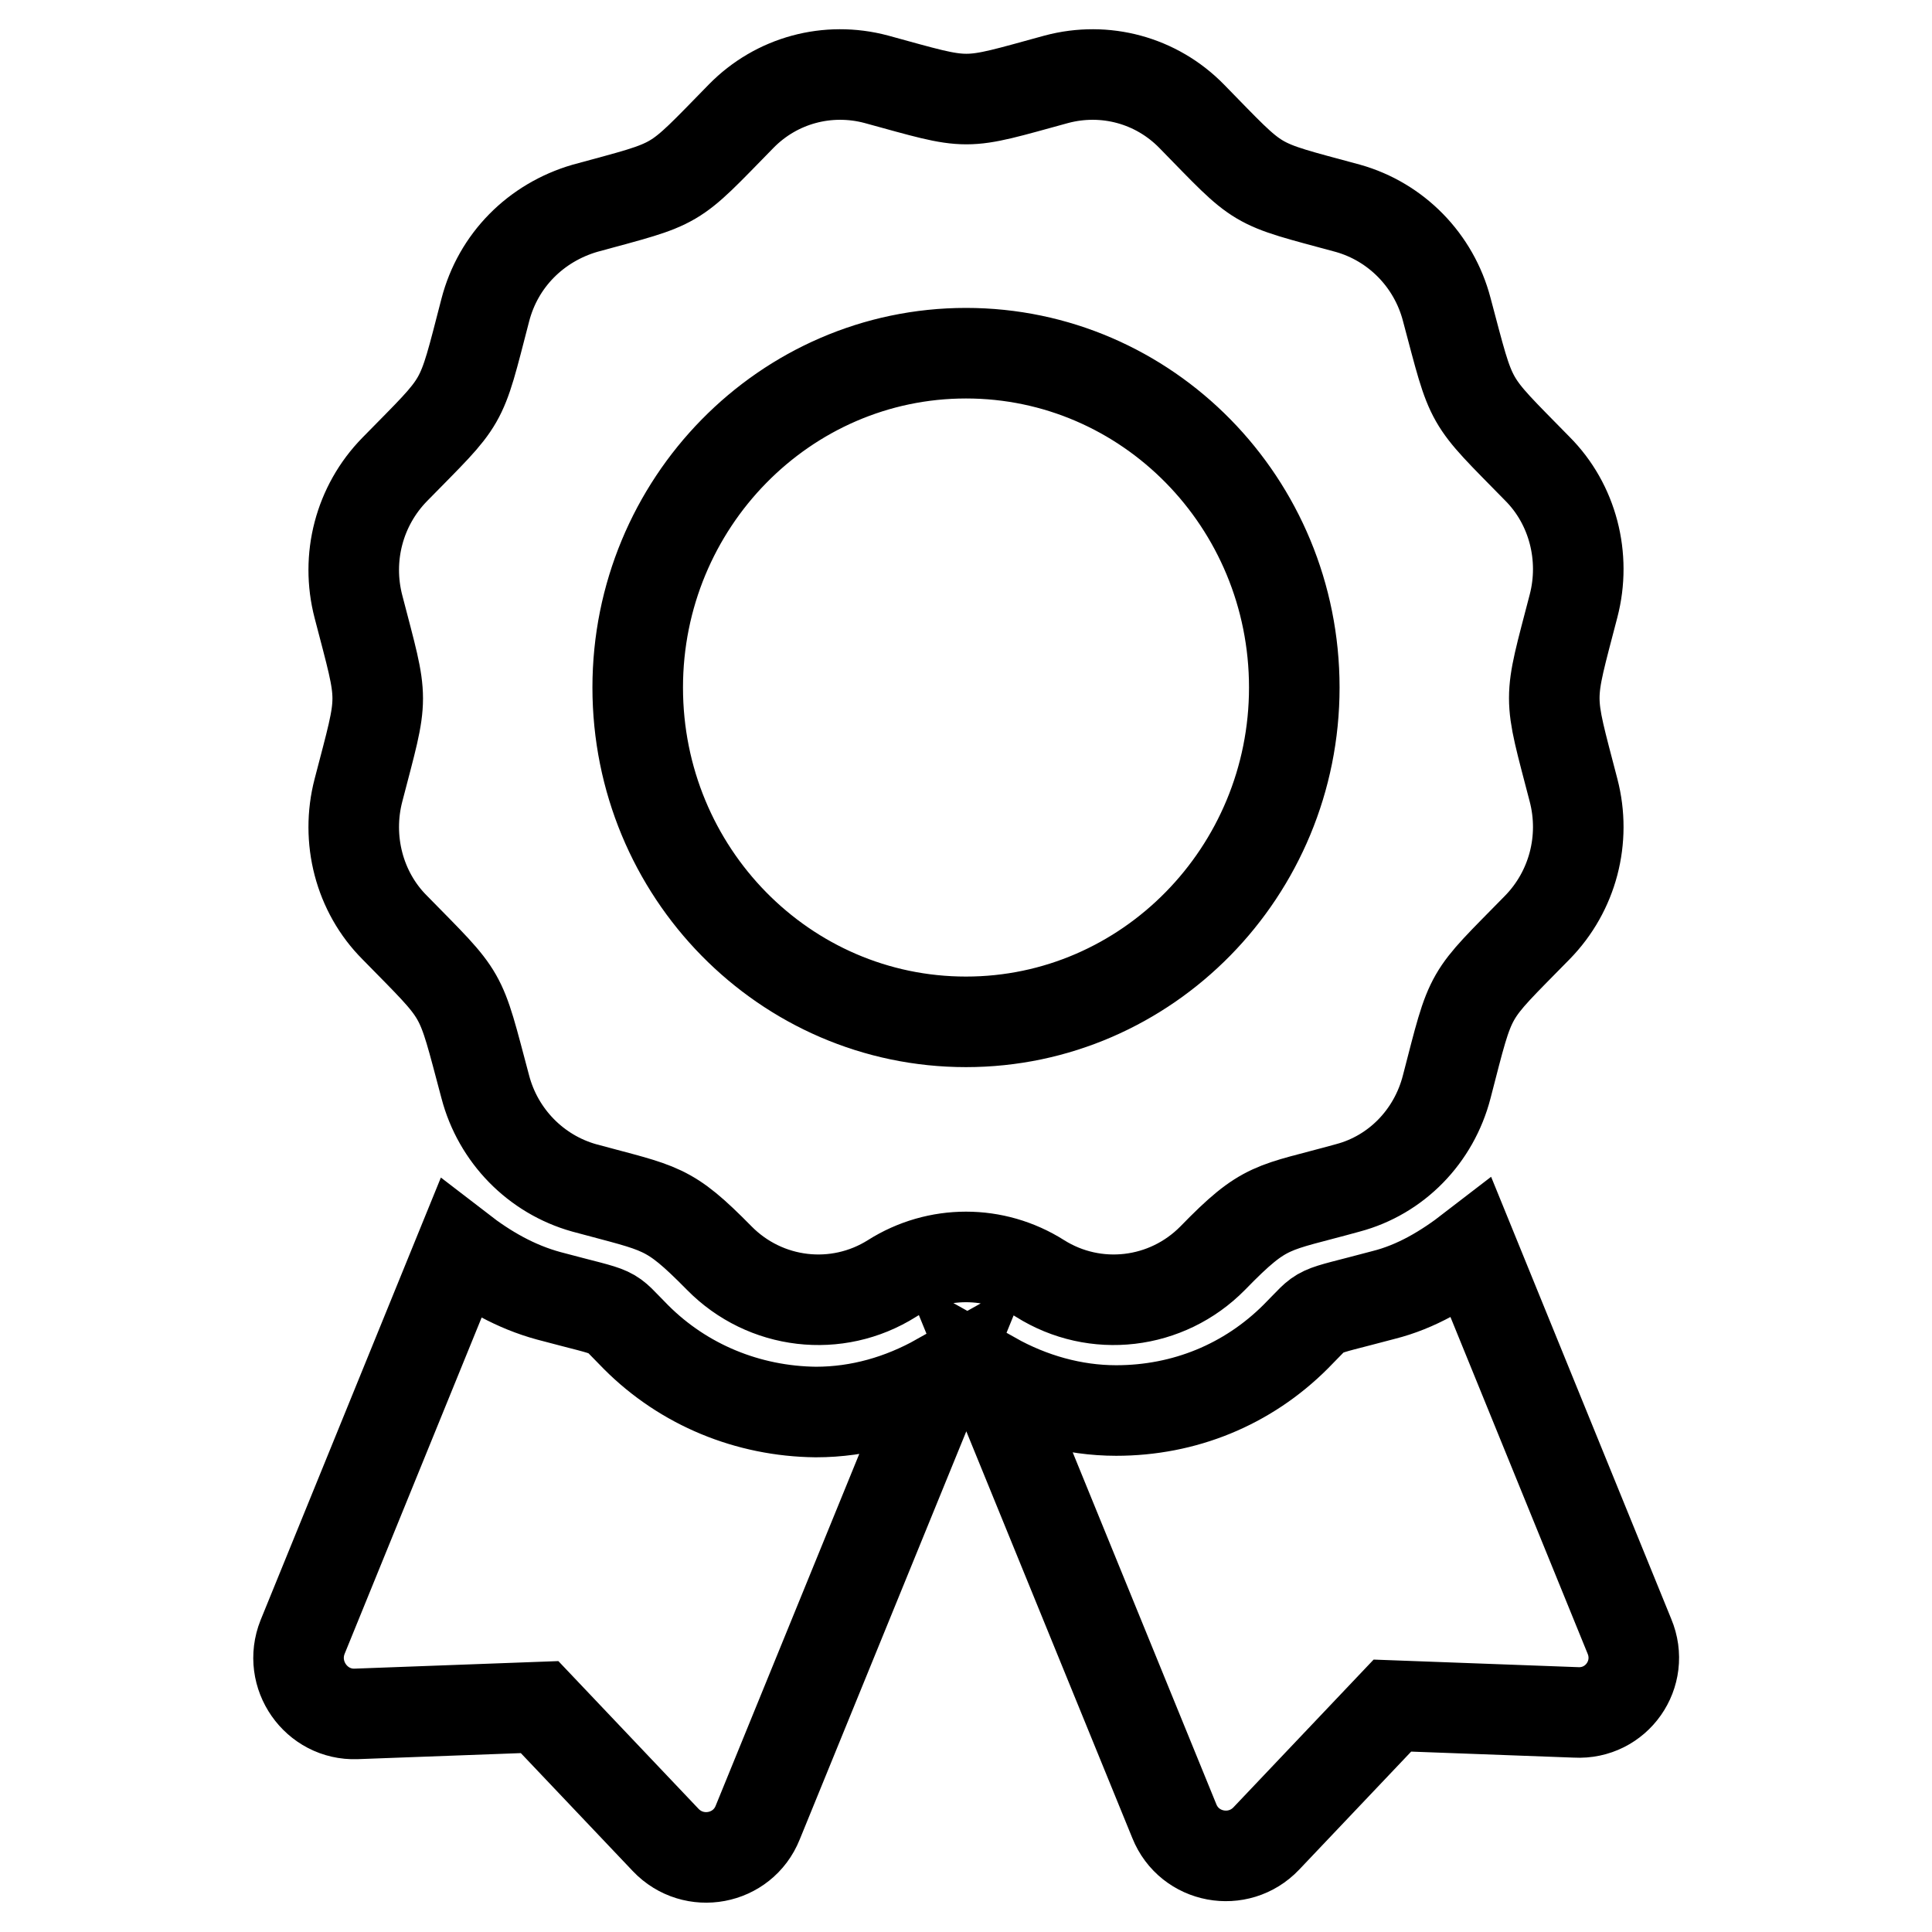
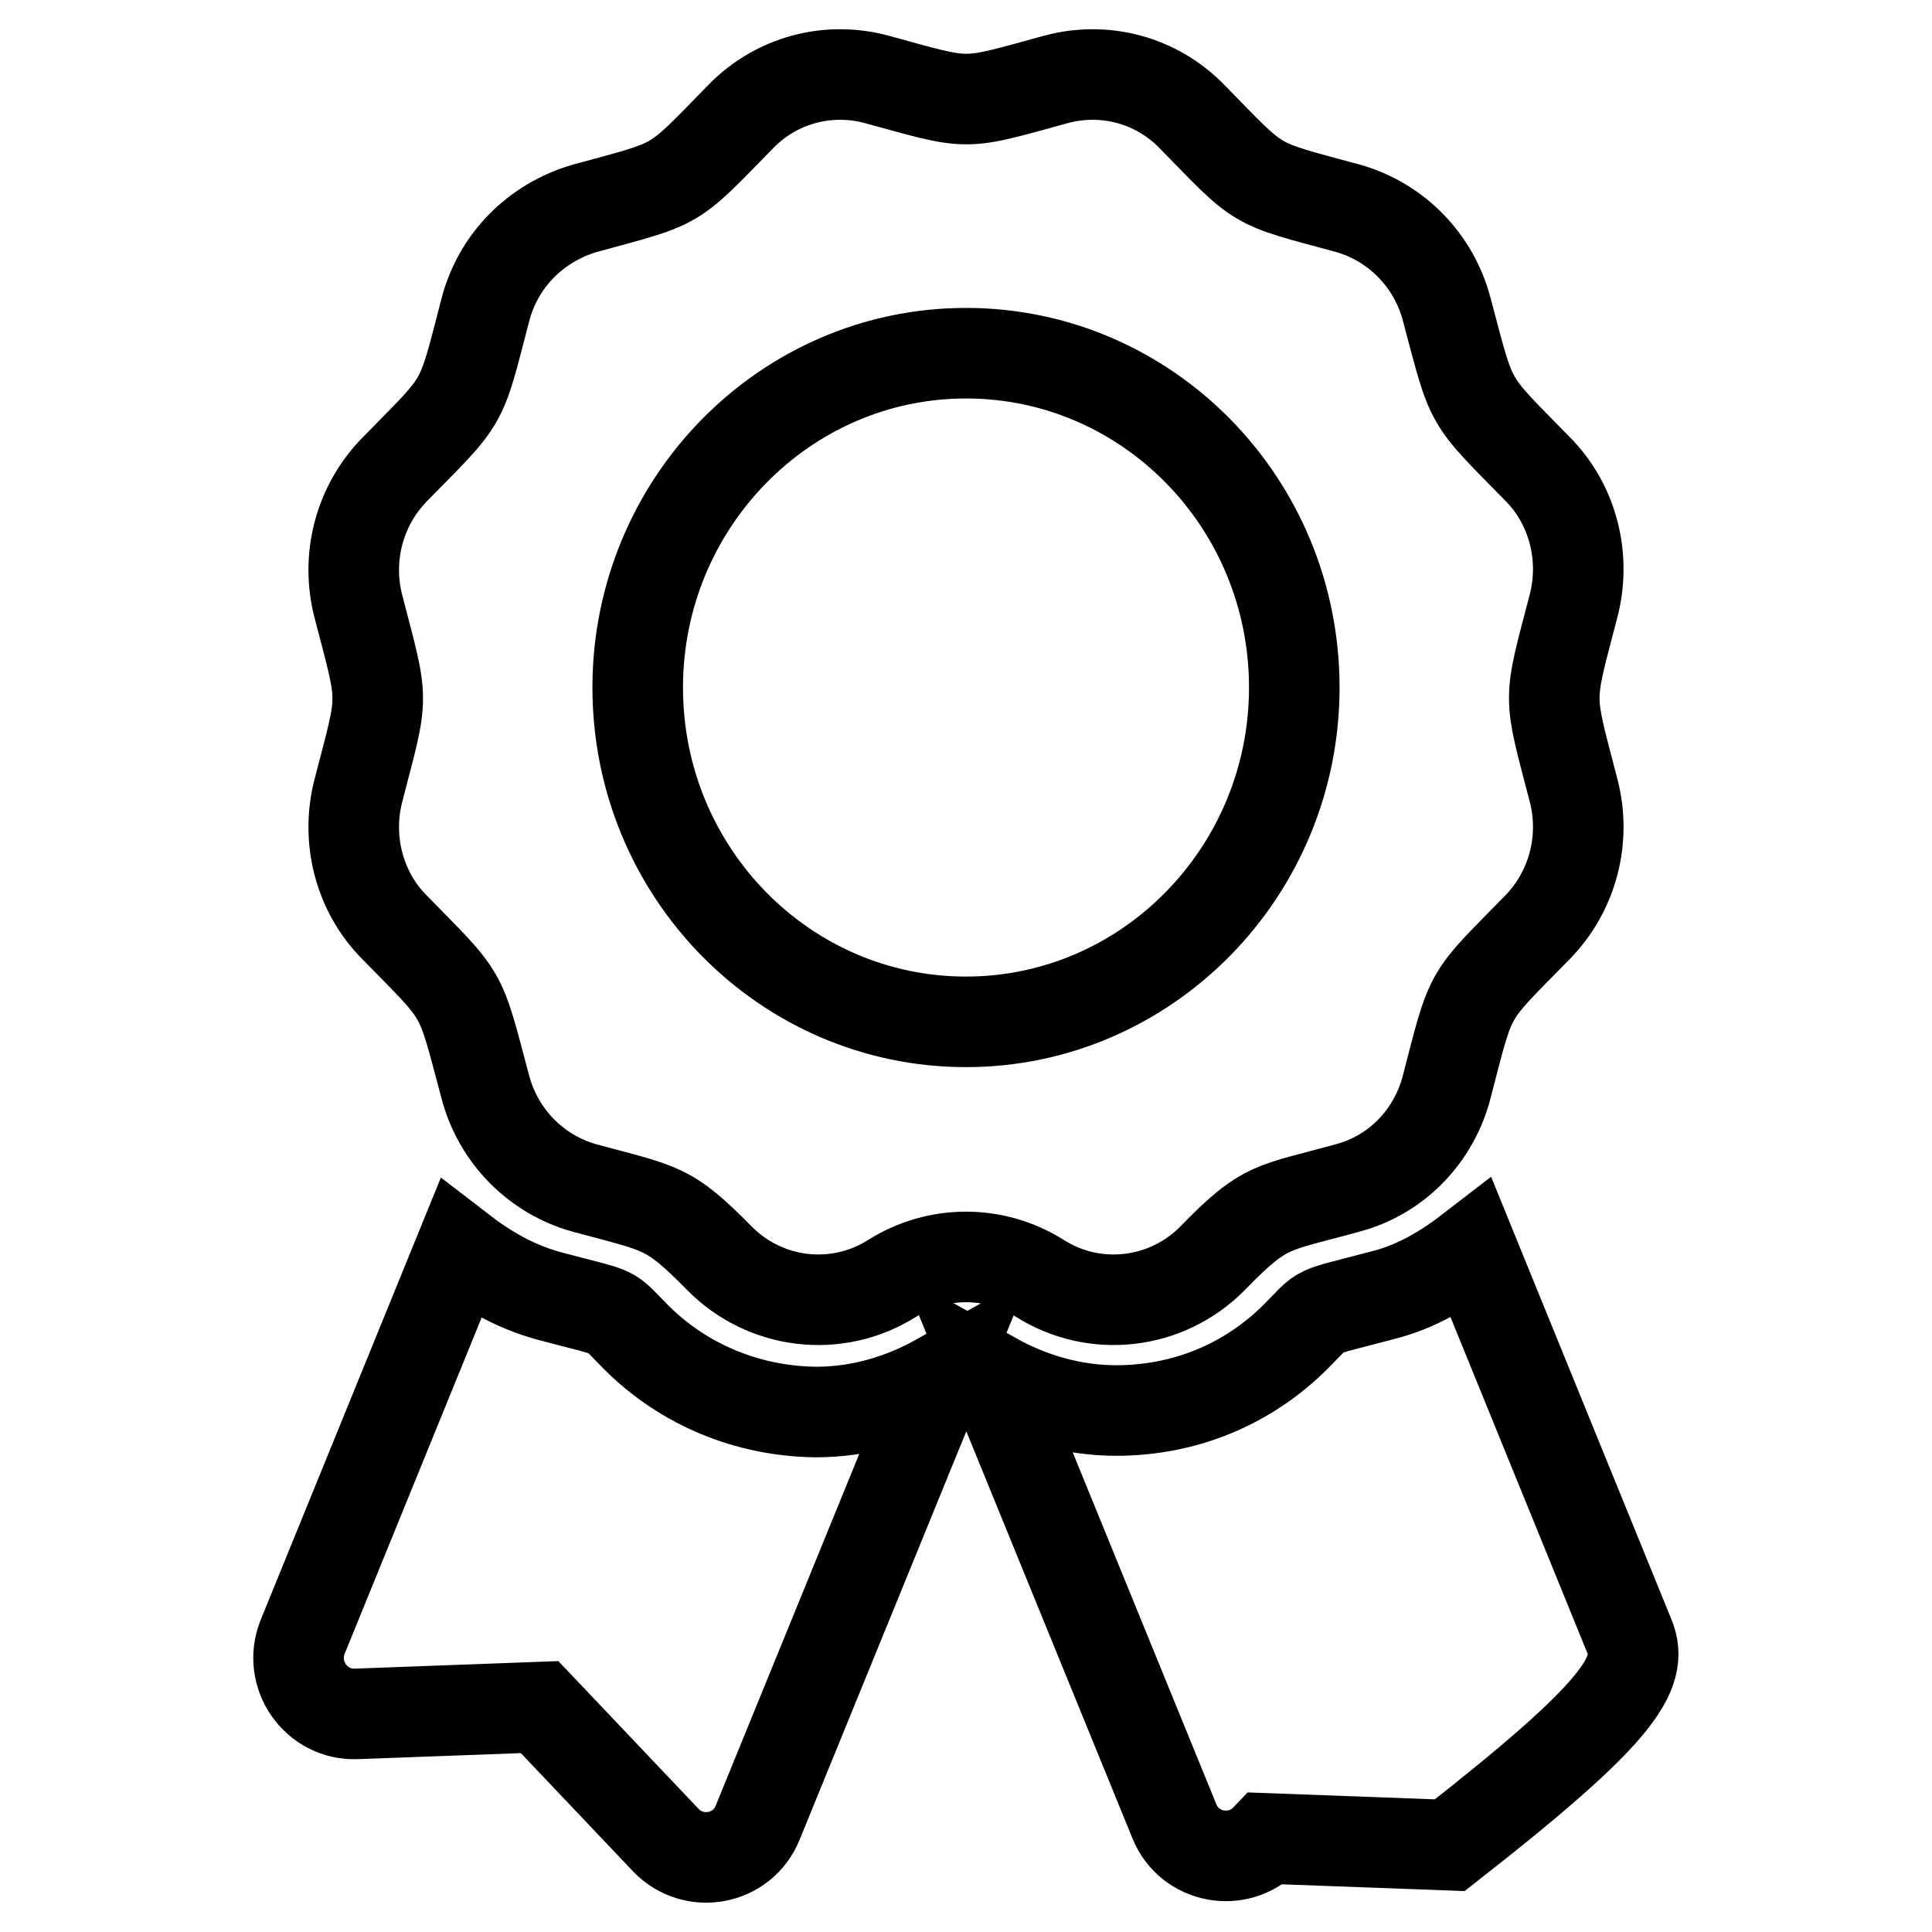
<svg xmlns="http://www.w3.org/2000/svg" version="1.1" x="0px" y="0px" viewBox="0 0 256 256" enable-background="new 0 0 256 256" xml:space="preserve">
  <g>
-     <path stroke-width="12" fill-opacity="0" stroke="#000000" d="M84.3,177.2c-4-4-1.9-2.9-11.6-5.5c-4.4-1.2-8.2-3.4-11.7-6.1l-20.9,51.3c-2,5,1.8,10.4,7.1,10.2l24.3-0.9 l16.7,17.6c3.7,3.9,10.2,2.7,12.2-2.3l24-58.8c-5,2.8-10.5,4.4-16.3,4.4C99.1,187,90.6,183.5,84.3,177.2z M215.9,216.8L195,165.5 c-3.5,2.7-7.3,5-11.7,6.1c-9.7,2.6-7.6,1.5-11.6,5.5c-6.4,6.4-14.8,9.8-23.8,9.8c-5.7,0-11.3-1.6-16.3-4.4l24,58.8 c2,5,8.5,6.2,12.2,2.3l16.7-17.6l24.3,0.9C214.2,227.2,218,221.8,215.9,216.8L215.9,216.8z M160.7,166.7c7-7.2,7.8-6.5,17.9-9.3 c6.4-1.7,11.4-6.8,13.1-13.4c3.4-13.1,2.6-11.5,12-21.1c4.7-4.8,6.5-11.7,4.8-18.2c-3.4-13.1-3.4-11.3,0-24.4 c1.7-6.5-0.1-13.5-4.8-18.2c-9.4-9.6-8.5-8-12-21.1c-1.7-6.5-6.7-11.6-13.1-13.4c-12.9-3.5-11.3-2.6-20.7-12.2 c-4.7-4.8-11.5-6.6-17.9-4.9c-12.8,3.5-11.1,3.5-23.9,0c-6.4-1.7-13.2,0.1-17.9,4.9c-9.4,9.6-7.9,8.7-20.7,12.2 C71,29.5,66,34.5,64.3,41.1c-3.4,13.1-2.6,11.5-12,21.1c-4.7,4.8-6.5,11.7-4.8,18.2c3.4,13.1,3.4,11.2,0,24.3 c-1.7,6.5,0.1,13.5,4.8,18.2c9.4,9.6,8.5,8,12,21.1c1.7,6.5,6.7,11.6,13.1,13.4c10.3,2.8,11.1,2.4,17.9,9.3 c6.1,6.2,15.6,7.3,22.9,2.7c6-3.8,13.6-3.8,19.6,0C145.1,174,154.6,172.9,160.7,166.7z M84.5,91.1c0-24.4,19.5-44.3,43.5-44.3 c24,0,43.5,19.8,43.5,44.3c0,24.4-19.5,44.3-43.5,44.3C104,135.4,84.5,115.6,84.5,91.1z" />
+     <path stroke-width="12" fill-opacity="0" stroke="#000000" d="M84.3,177.2c-4-4-1.9-2.9-11.6-5.5c-4.4-1.2-8.2-3.4-11.7-6.1l-20.9,51.3c-2,5,1.8,10.4,7.1,10.2l24.3-0.9 l16.7,17.6c3.7,3.9,10.2,2.7,12.2-2.3l24-58.8c-5,2.8-10.5,4.4-16.3,4.4C99.1,187,90.6,183.5,84.3,177.2z M215.9,216.8L195,165.5 c-3.5,2.7-7.3,5-11.7,6.1c-9.7,2.6-7.6,1.5-11.6,5.5c-6.4,6.4-14.8,9.8-23.8,9.8c-5.7,0-11.3-1.6-16.3-4.4l24,58.8 c2,5,8.5,6.2,12.2,2.3l24.3,0.9C214.2,227.2,218,221.8,215.9,216.8L215.9,216.8z M160.7,166.7c7-7.2,7.8-6.5,17.9-9.3 c6.4-1.7,11.4-6.8,13.1-13.4c3.4-13.1,2.6-11.5,12-21.1c4.7-4.8,6.5-11.7,4.8-18.2c-3.4-13.1-3.4-11.3,0-24.4 c1.7-6.5-0.1-13.5-4.8-18.2c-9.4-9.6-8.5-8-12-21.1c-1.7-6.5-6.7-11.6-13.1-13.4c-12.9-3.5-11.3-2.6-20.7-12.2 c-4.7-4.8-11.5-6.6-17.9-4.9c-12.8,3.5-11.1,3.5-23.9,0c-6.4-1.7-13.2,0.1-17.9,4.9c-9.4,9.6-7.9,8.7-20.7,12.2 C71,29.5,66,34.5,64.3,41.1c-3.4,13.1-2.6,11.5-12,21.1c-4.7,4.8-6.5,11.7-4.8,18.2c3.4,13.1,3.4,11.2,0,24.3 c-1.7,6.5,0.1,13.5,4.8,18.2c9.4,9.6,8.5,8,12,21.1c1.7,6.5,6.7,11.6,13.1,13.4c10.3,2.8,11.1,2.4,17.9,9.3 c6.1,6.2,15.6,7.3,22.9,2.7c6-3.8,13.6-3.8,19.6,0C145.1,174,154.6,172.9,160.7,166.7z M84.5,91.1c0-24.4,19.5-44.3,43.5-44.3 c24,0,43.5,19.8,43.5,44.3c0,24.4-19.5,44.3-43.5,44.3C104,135.4,84.5,115.6,84.5,91.1z" />
  </g>
</svg>